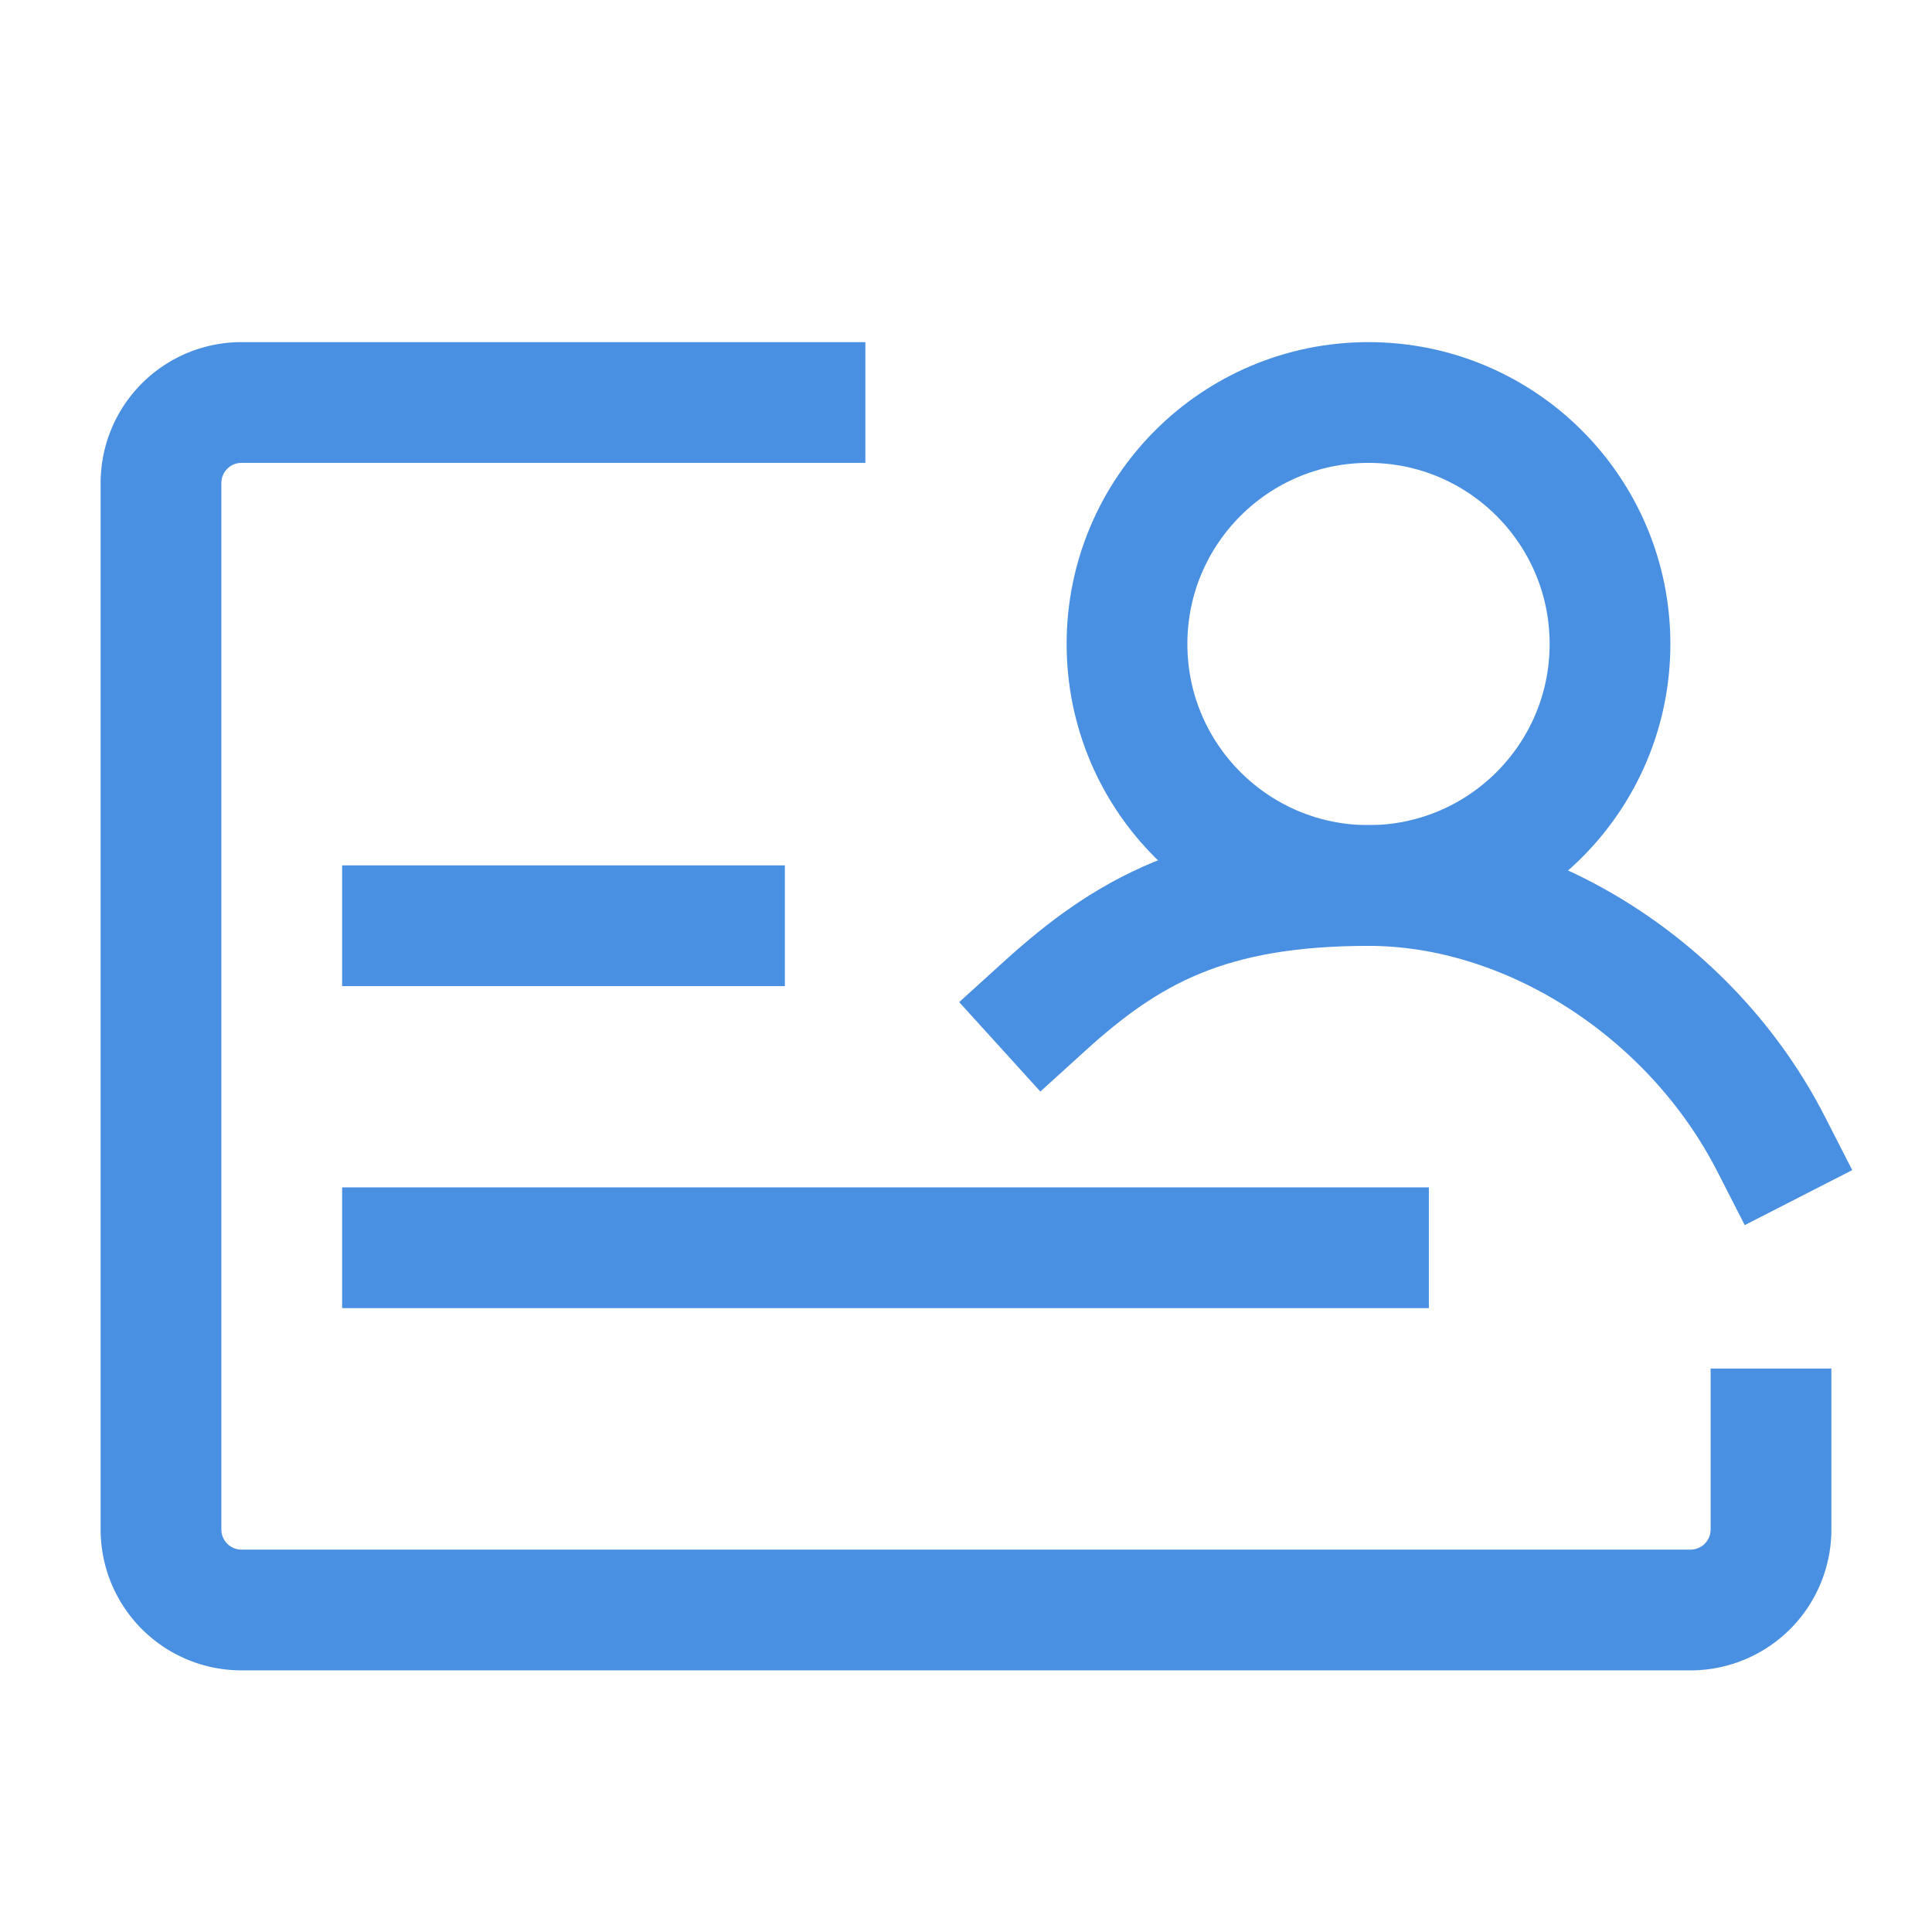
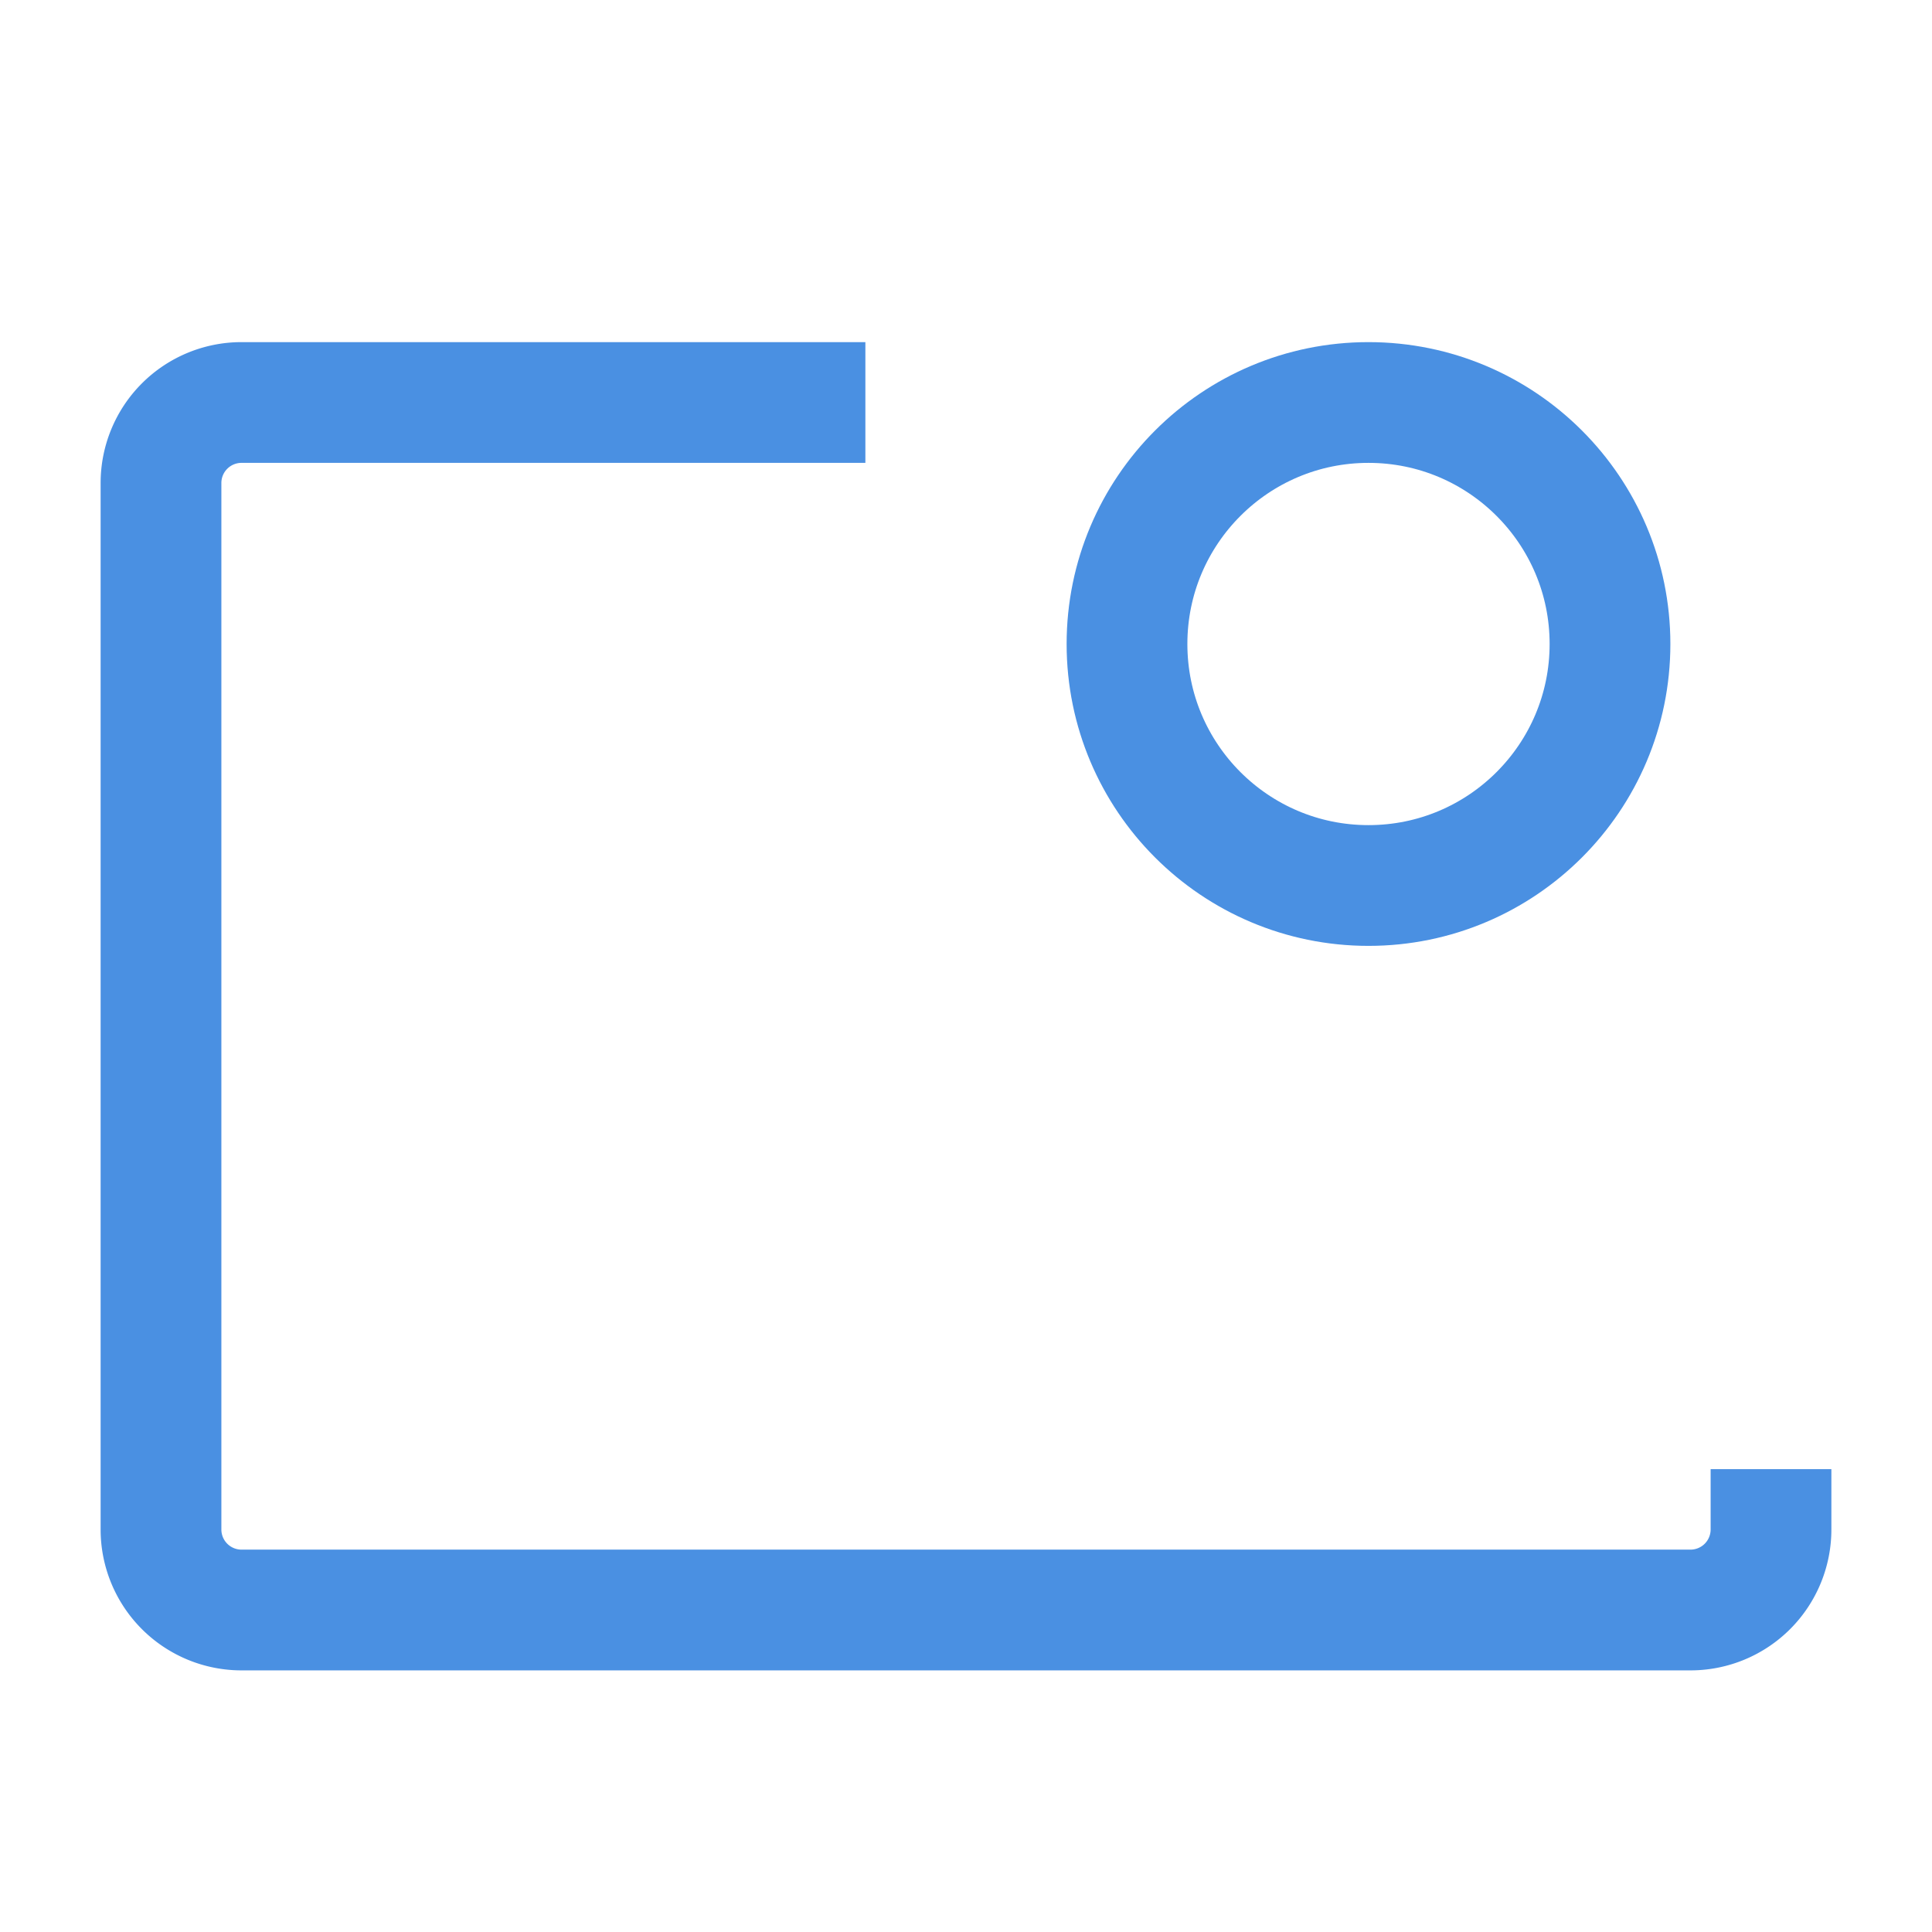
<svg xmlns="http://www.w3.org/2000/svg" fill="none" viewBox="0 0 48 48">
-   <path stroke-linejoin="round" stroke-linecap="square" stroke-width="3" stroke="#4a90e2" d="M20 10H6a2 2 0 0 0-2 2v26a2 2 0 0 0 2 2h36a2 2 0 0 0 2-2v-2.5" data-follow-stroke="#4a90e2" />
-   <path stroke-linecap="square" stroke-width="3" stroke="#4a90e2" d="M10 23h8M10 31h24" data-follow-stroke="#4a90e2" />
+   <path stroke-linejoin="round" stroke-linecap="square" stroke-width="3" stroke="#4a90e2" d="M20 10H6a2 2 0 0 0-2 2v26a2 2 0 0 0 2 2h36a2 2 0 0 0 2-2" data-follow-stroke="#4a90e2" />
  <circle stroke-linejoin="round" stroke-linecap="square" stroke-width="3" stroke="#4a90e2" r="6" cy="16" cx="34" data-follow-stroke="#4a90e2" />
-   <path stroke-linejoin="round" stroke-linecap="square" stroke-width="3" stroke="#4a90e2" d="M44 28.419C42.047 24.602 38 22 34 22s-5.993 1.133-8.05 3" data-follow-stroke="#4a90e2" />
</svg>